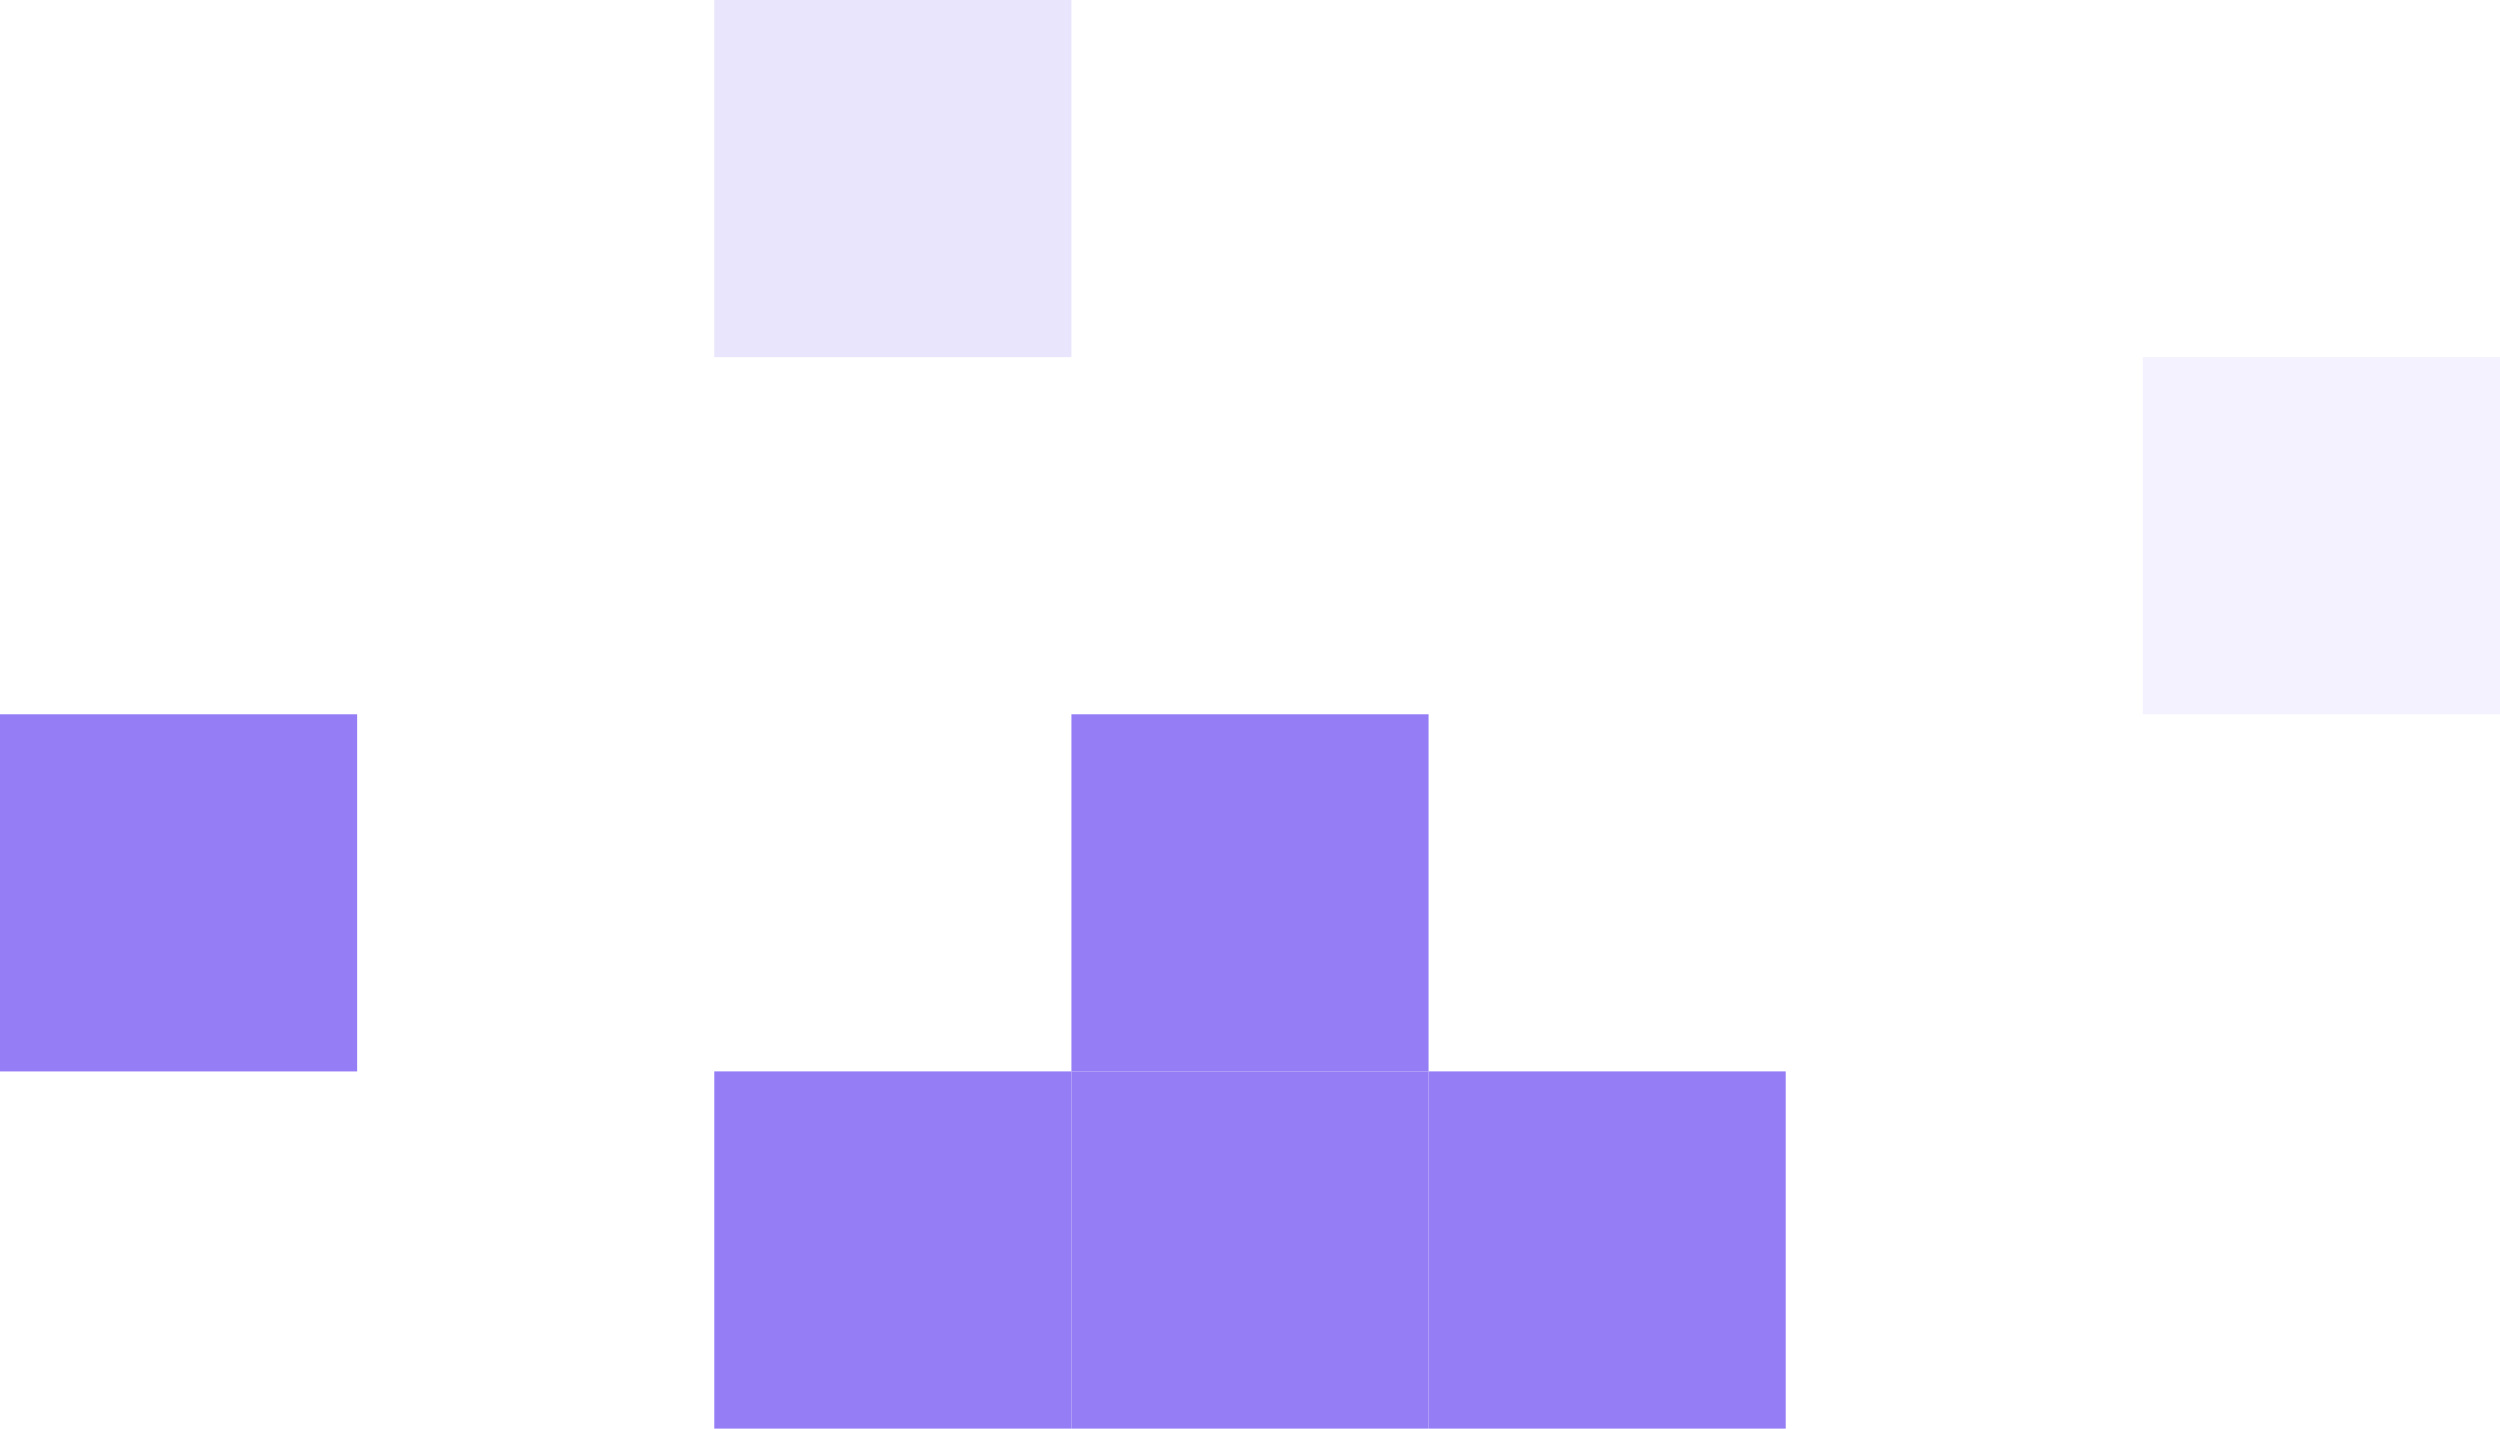
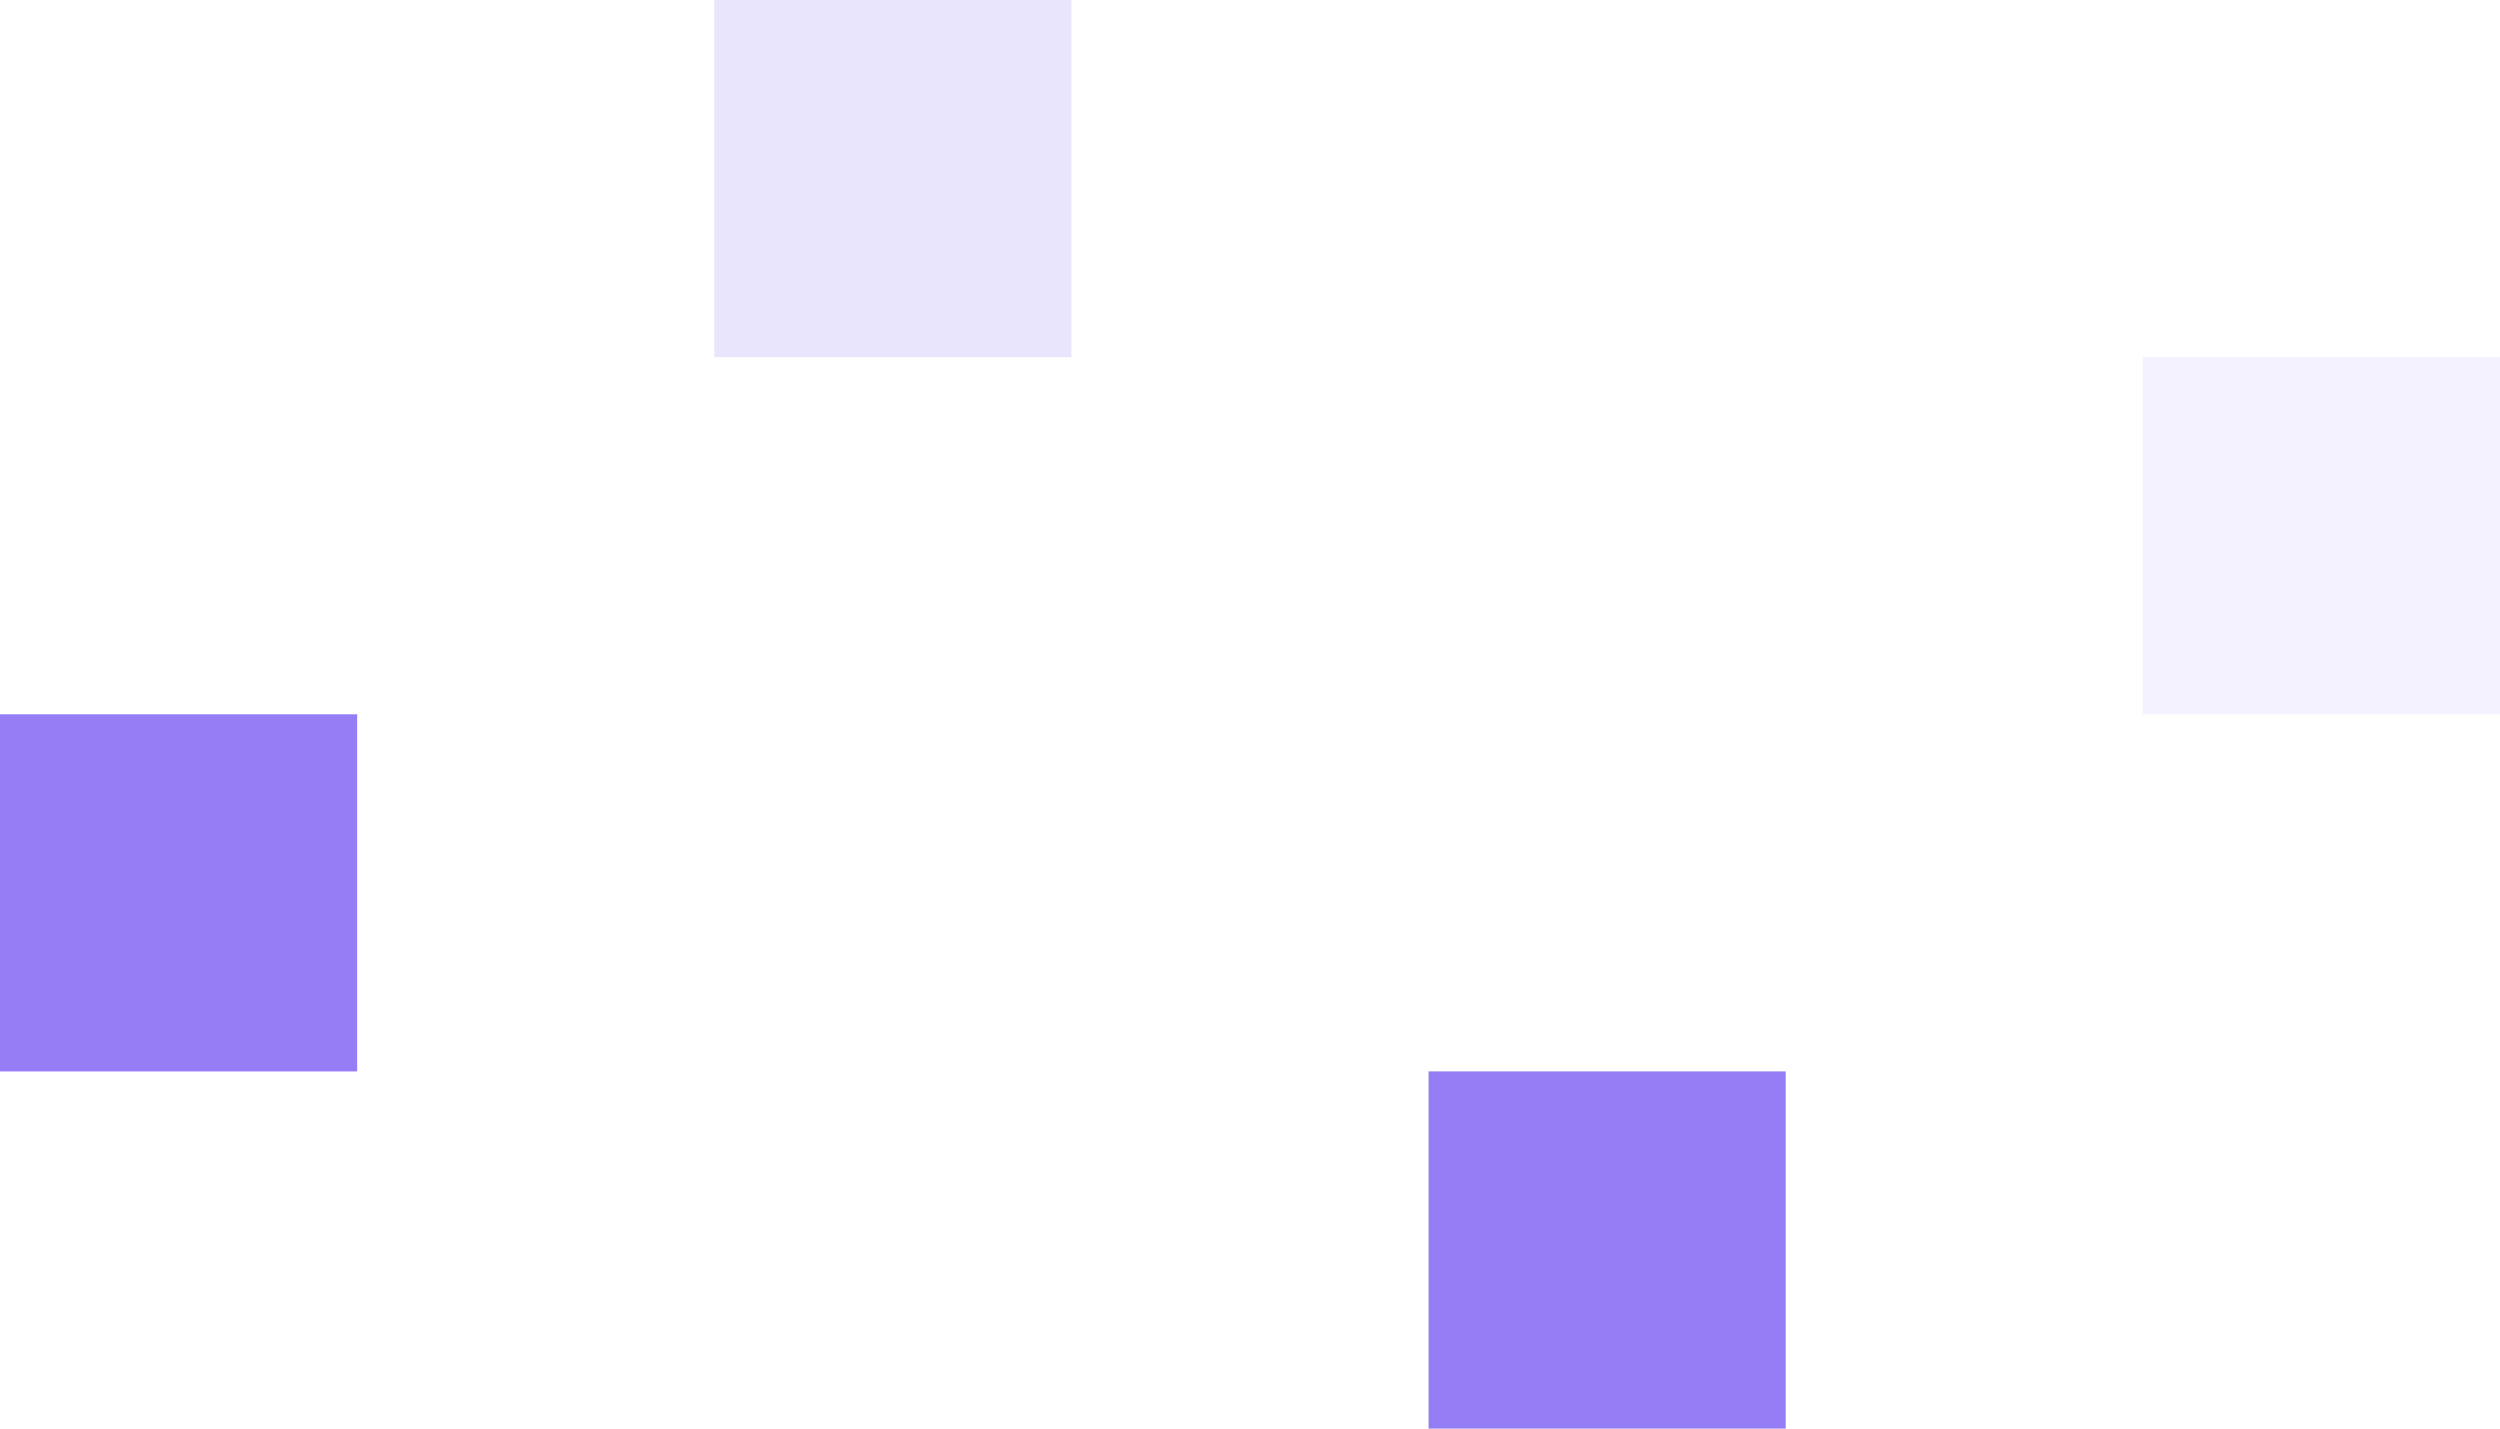
<svg xmlns="http://www.w3.org/2000/svg" width="140" height="80" viewBox="0 0 140 80" fill="none">
  <rect x="20" y="60" width="20" height="20" transform="rotate(180 20 60)" fill="#957DF5" />
  <rect opacity="0.1" x="140" y="40" width="20" height="20" transform="rotate(180 140 40)" fill="#957DF5" />
  <rect x="100" y="80" width="20" height="20" transform="rotate(180 100 80)" fill="#957DF5" />
-   <rect x="80" y="80" width="20" height="20" transform="rotate(180 80 80)" fill="#957DF5" />
-   <rect x="80" y="60" width="20" height="20" transform="rotate(180 80 60)" fill="#957DF5" />
  <rect opacity="0.2" x="60" y="20" width="20" height="20" transform="rotate(180 60 20)" fill="#957DF5" />
-   <rect x="60" y="80" width="20" height="20" transform="rotate(180 60 80)" fill="#957DF5" />
</svg>